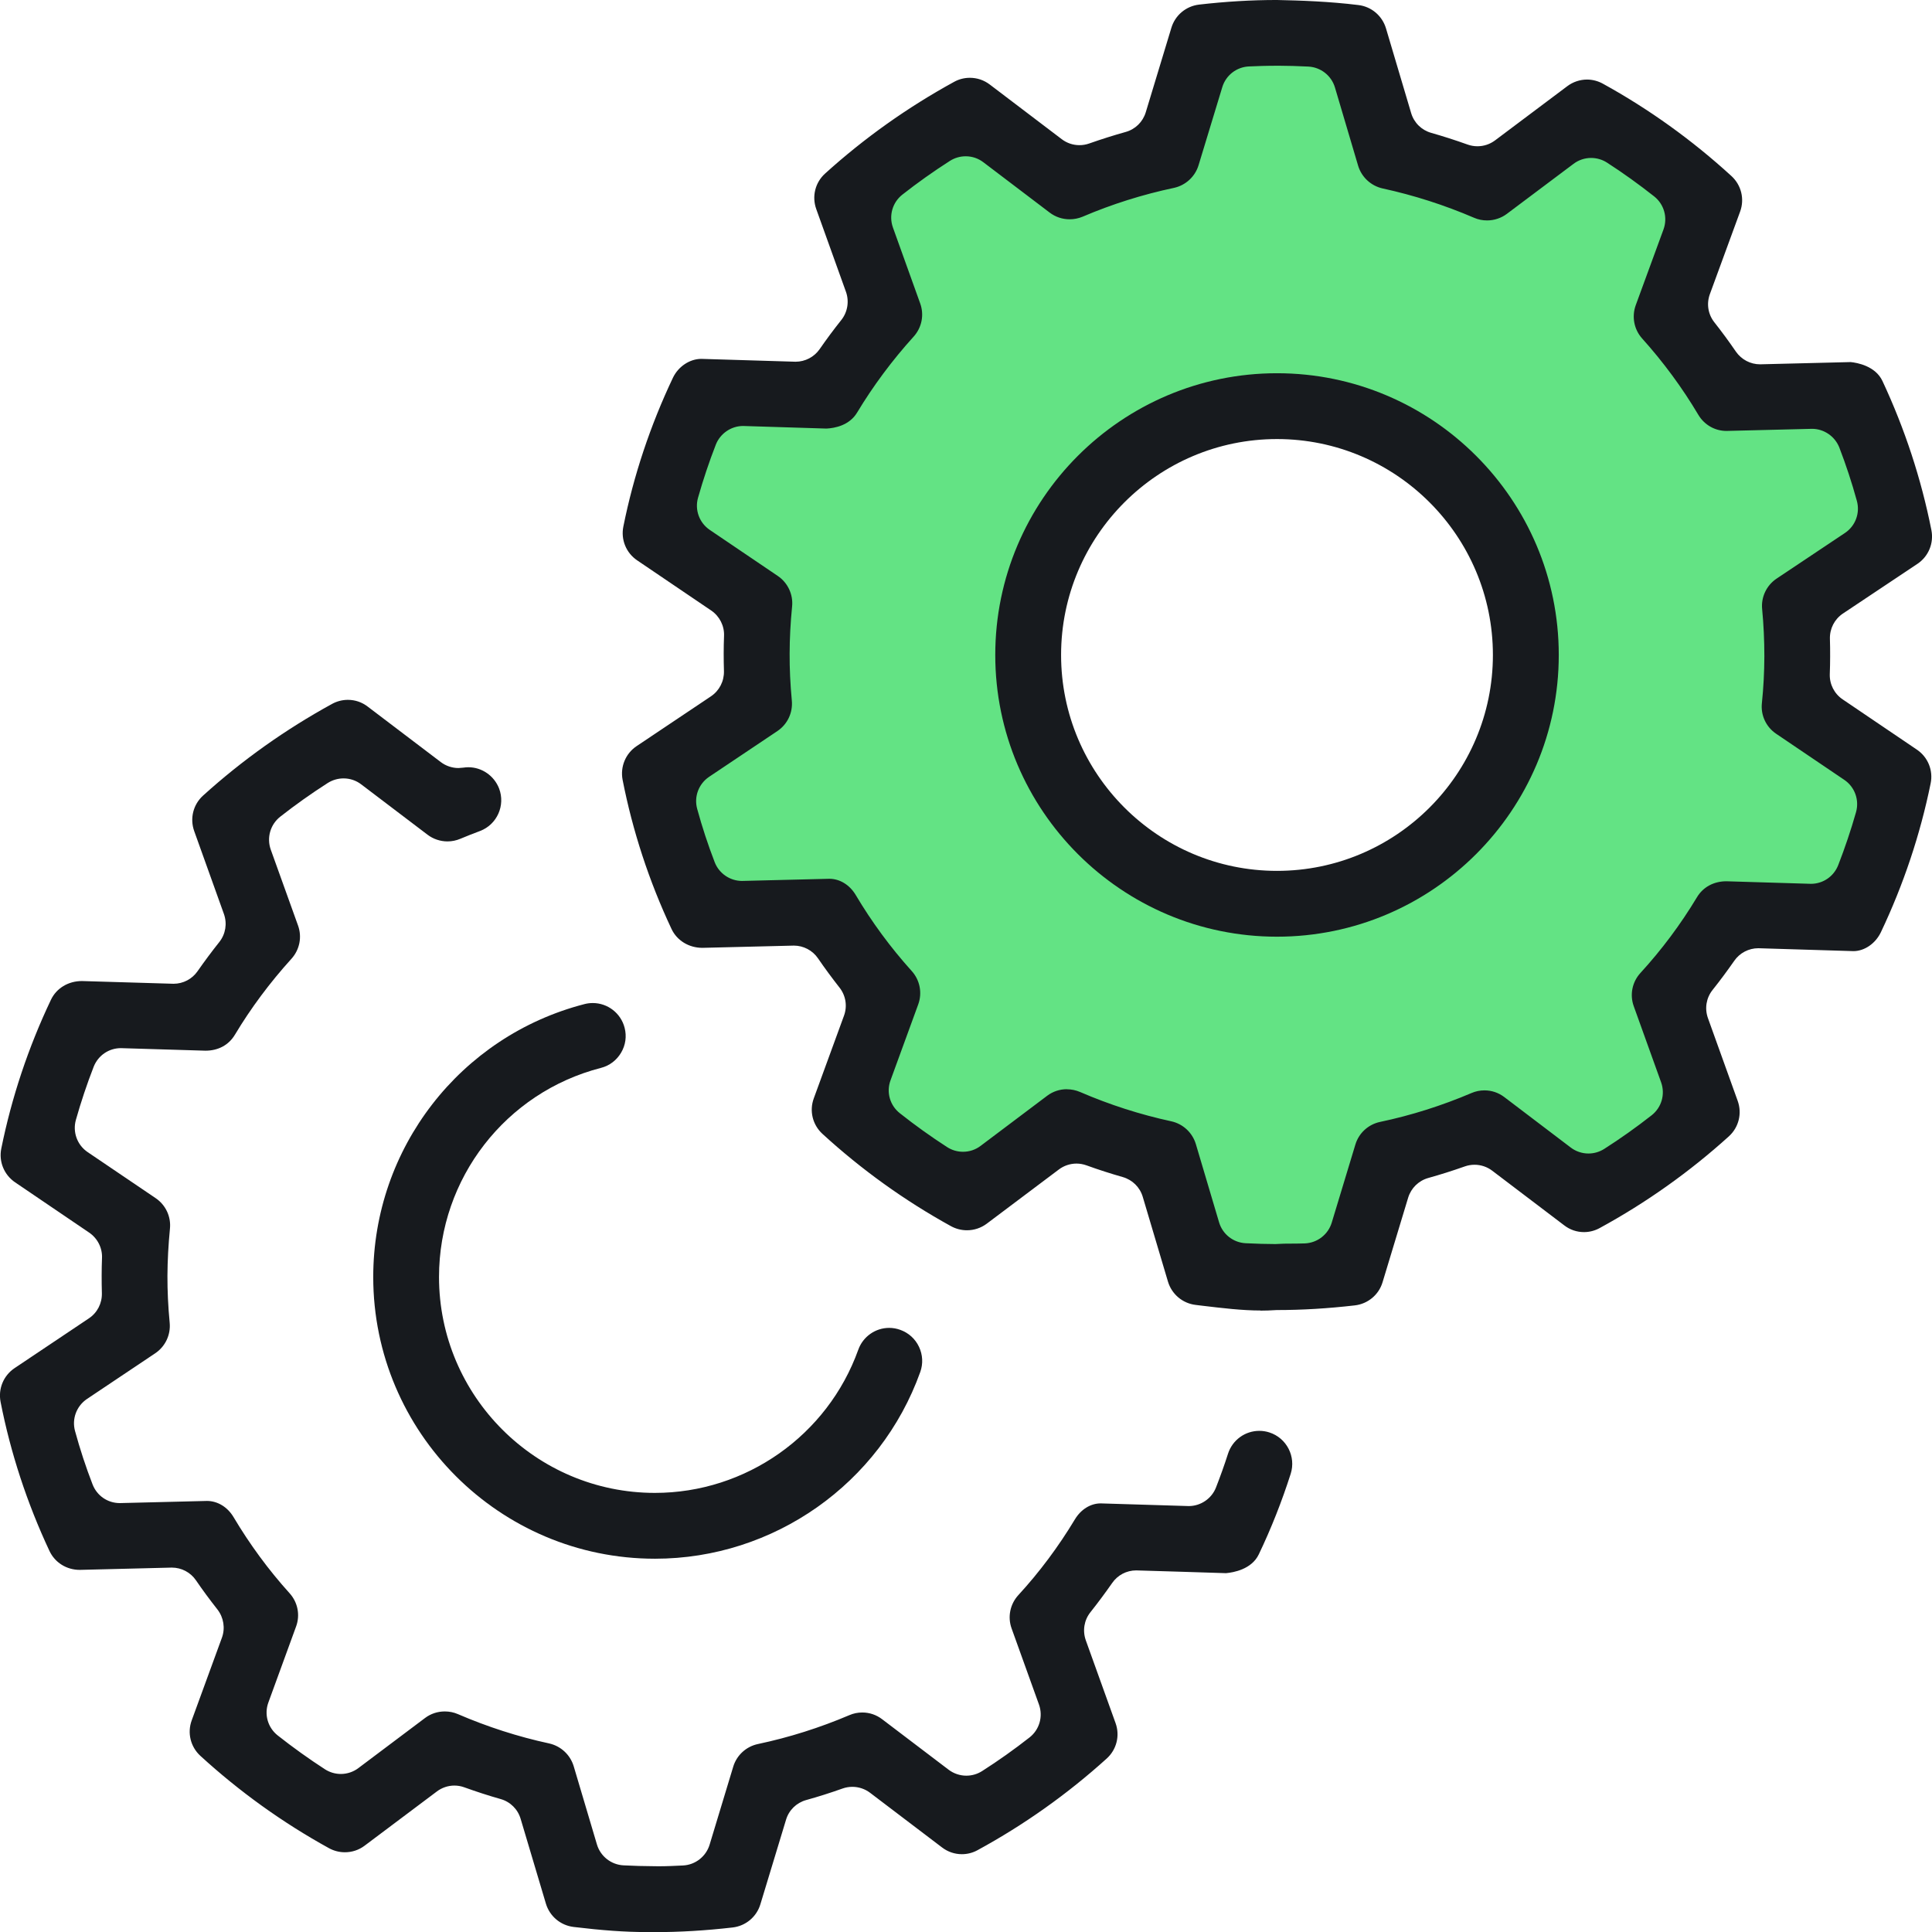
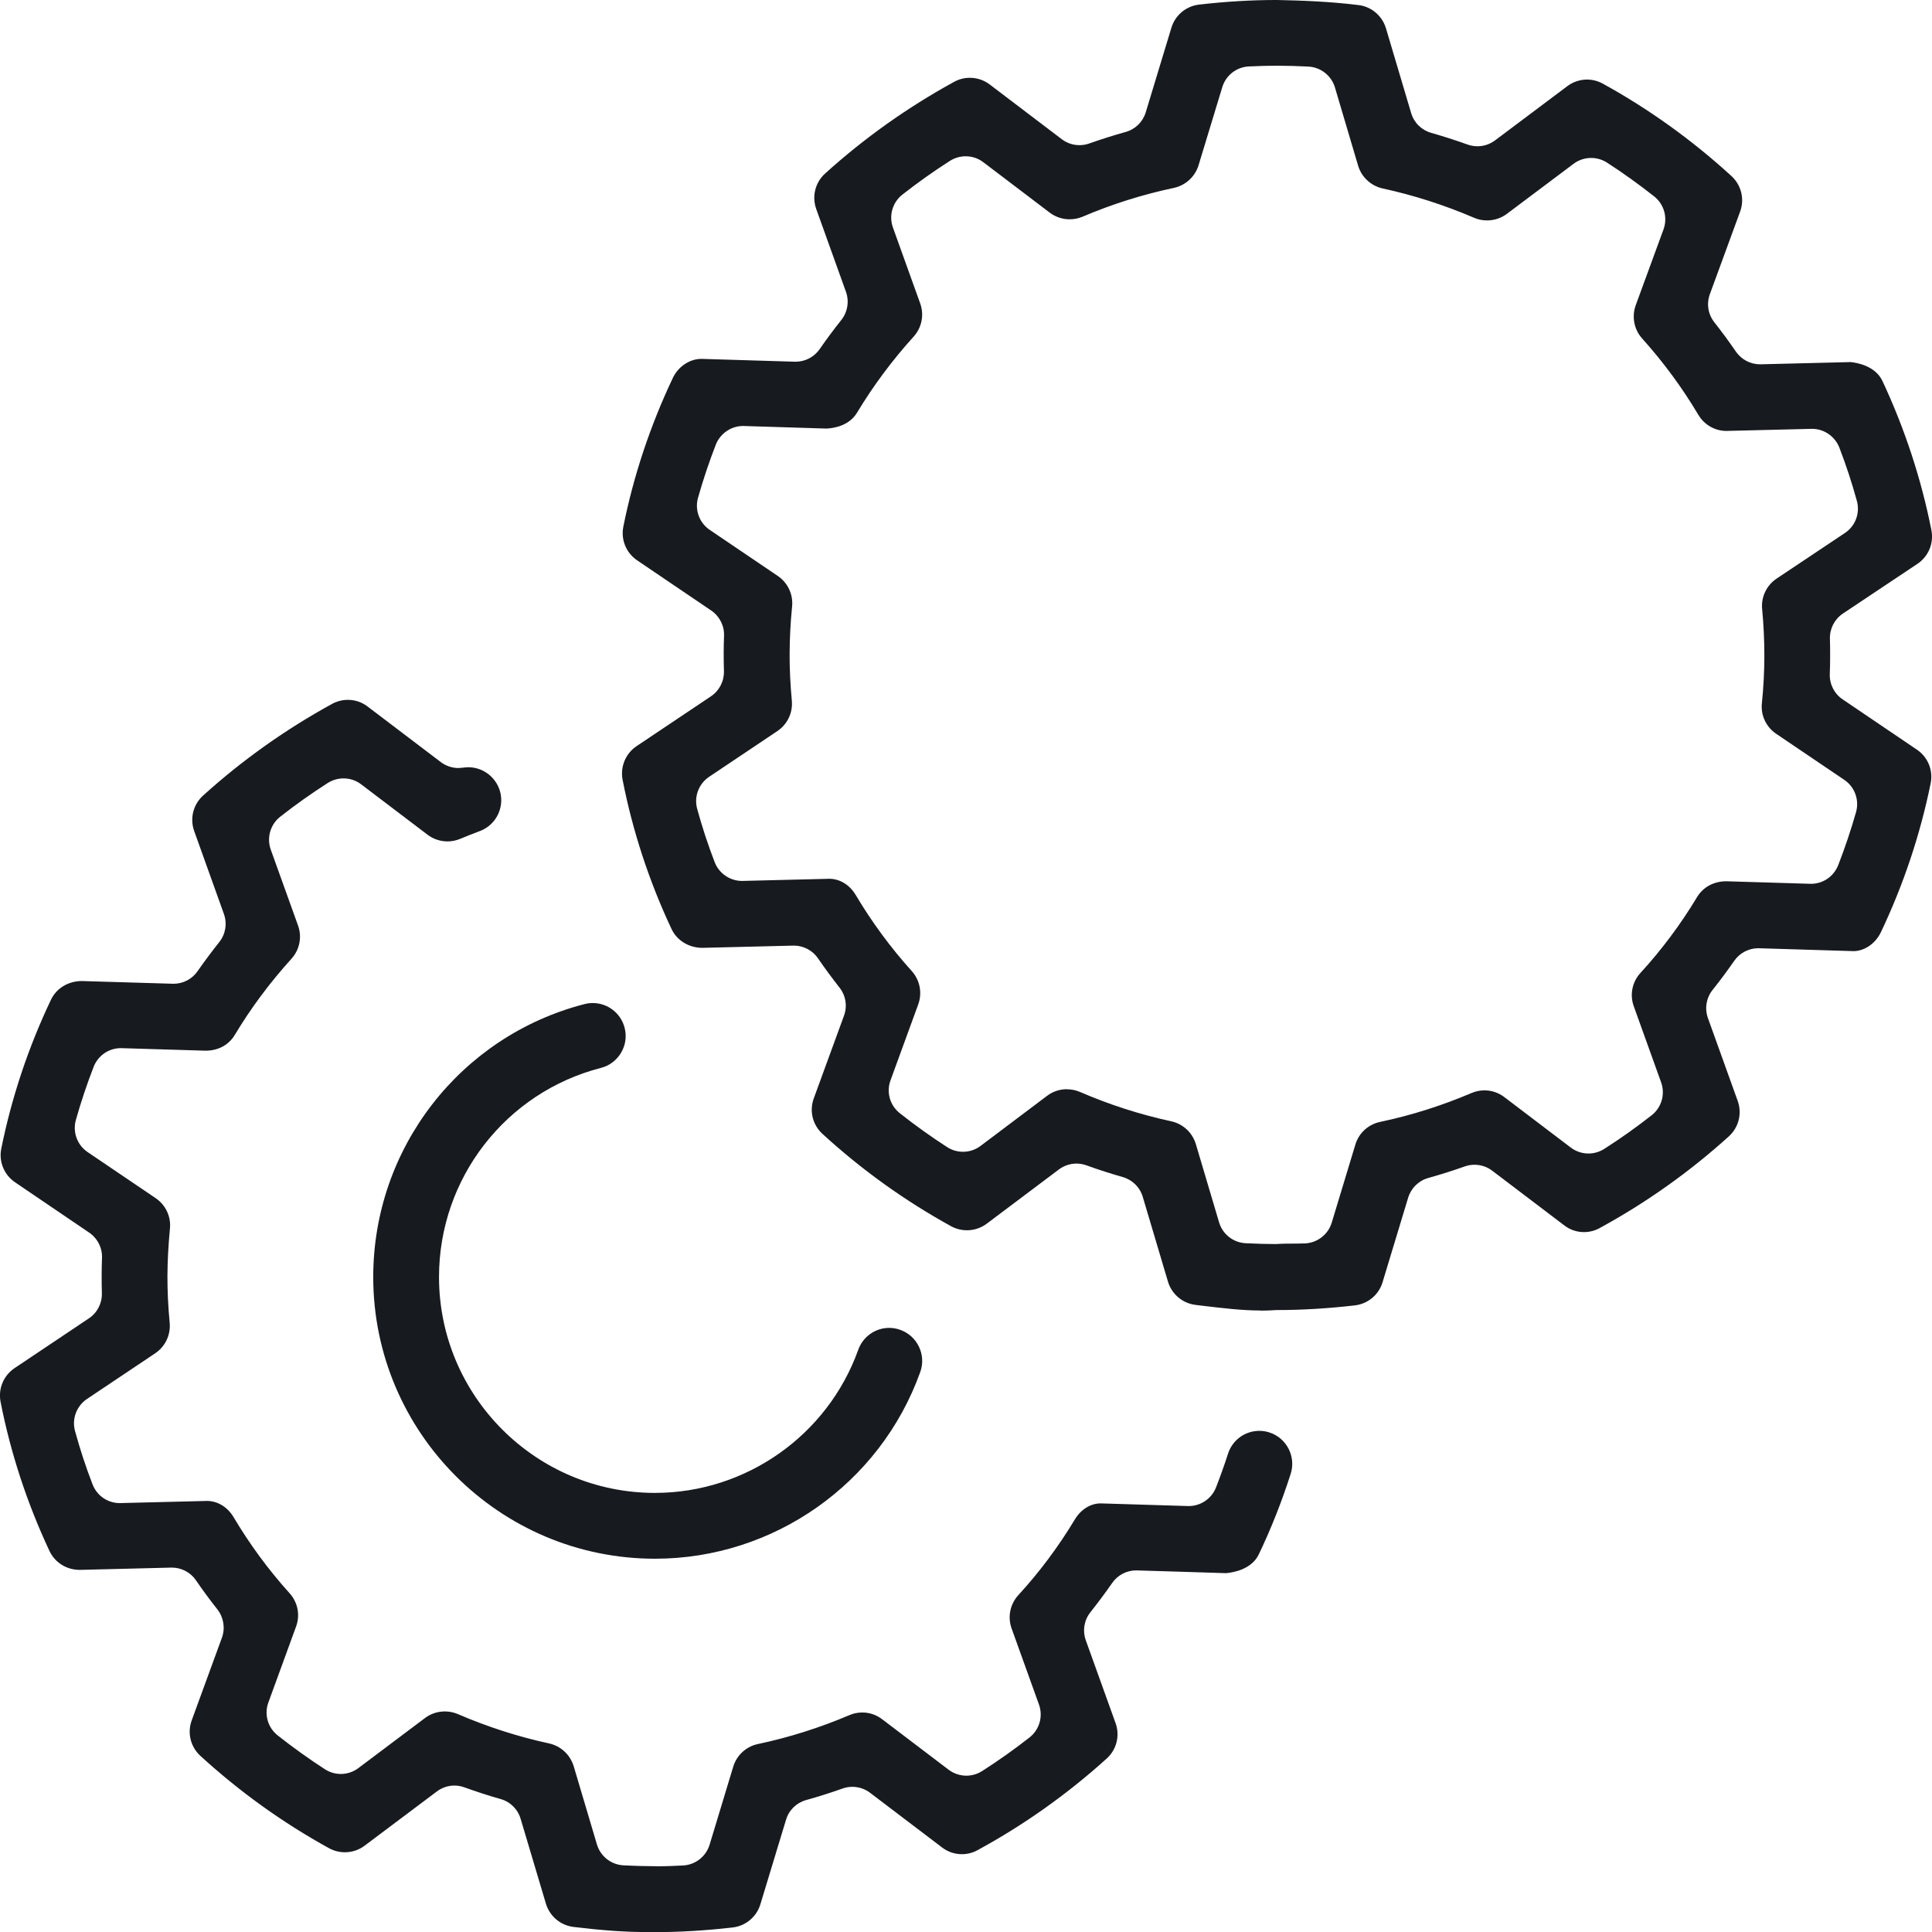
<svg xmlns="http://www.w3.org/2000/svg" id="b" viewBox="0 0 43.999 44">
  <defs>
    <style>.d{fill:#63e384;}.e{fill:#171a1e;}</style>
  </defs>
  <g id="c">
-     <path class="d" d="M17.016,16.166v-2.309l-1.924-1.539.818-2.983h2.55l1.491-1.924-.77-2.79,2.849-2.044,2.228,1.708,2.283-.914.625-2.501h3.319l1.155,3.223,1.997.529,2.476-1.78,2.501,1.636-.77,2.694,1.539,1.972,2.838-.096,1.058,3.175-2.261,1.443.048,2.838,1.587,1.299-.955,2.934-2.316.096-1.347,1.78.385,2.79-2.357,1.78-2.117-1.443-2.502.674-.818,2.694h-3.079l-1.058-2.55-2.453-.625-2.01,1.299-2.801-1.684.818-2.502-1.251-2.02h-2.838l-1.203-3.533,2.261-1.325ZM28.946,20.459c3.022,0,5.472-2.45,5.472-5.472s-2.45-5.472-5.472-5.472-5.472,2.45-5.472,5.472,2.45,5.472,5.472,5.472Z" />
    <path class="e" d="M14.706,44c-.467,0-.988-.037-1.643-.116-.298-.036-.545-.244-.631-.532l-.575-1.93c-.065-.22-.236-.389-.456-.451-.273-.077-.551-.168-.827-.267-.074-.027-.15-.04-.226-.04-.143,0-.286.048-.4.135l-1.644,1.234c-.131.099-.287.15-.451.15-.125,0-.25-.032-.361-.093-1.055-.581-2.04-1.289-2.928-2.102-.225-.206-.303-.524-.198-.809l.688-1.883c.079-.215.039-.461-.102-.642-.176-.224-.336-.44-.489-.664-.124-.182-.33-.29-.55-.29-.004,0-2.097.052-2.097.052-.3,0-.566-.166-.69-.432-.511-1.09-.885-2.231-1.113-3.394-.058-.298.067-.599.318-.768l1.693-1.134c.192-.128.302-.343.296-.574-.004-.134-.005-.269-.005-.405,0-.132.003-.266.008-.397.01-.228-.103-.449-.294-.578l-1.684-1.143c-.251-.17-.376-.472-.316-.769.235-1.163.615-2.304,1.131-3.389.125-.264.395-.427.705-.427.004,0,2.082.062,2.087.062.219,0,.423-.107.547-.286.159-.227.325-.451.495-.664.144-.182.183-.421.105-.64l-.676-1.886c-.103-.287-.025-.605.202-.81.889-.805,1.877-1.507,2.938-2.088.11-.06.234-.092.359-.092.165,0,.321.053.452.154l1.664,1.263c.116.088.259.136.403.136.012,0,.1-.007.111-.009.037-.006.077-.009.115-.009.307,0,.587.194.699.484.147.386-.047.82-.432.967-.15.056-.3.115-.45.178-.095.04-.193.06-.294.06-.163,0-.324-.054-.453-.152l-1.511-1.147c-.116-.089-.256-.136-.403-.136-.128,0-.252.037-.36.105-.378.242-.742.501-1.081.767-.227.179-.312.48-.216.75l.621,1.728c.095.262.036.552-.15.758-.493.544-.925,1.125-1.287,1.729-.141.235-.379.364-.671.364-.001,0-1.92-.058-1.925-.058-.276,0-.519.166-.621.424-.153.393-.289.8-.405,1.21-.078.278.03.573.268.734l1.548,1.048c.229.155.354.421.326.696-.036.374-.055.724-.057,1.072-.001.344.015.694.051,1.071.026.275-.101.541-.329.694l-1.555,1.041c-.238.161-.348.455-.271.731.112.411.246.819.398,1.212.1.26.343.428.622.428.004,0,1.984-.049,1.984-.049.241,0,.469.138.606.369.369.62.797,1.203,1.275,1.732.187.207.245.497.149.758l-.631,1.73c-.1.271-.014.573.213.752.346.273.708.532,1.075.77.109.07.234.107.362.107.144,0,.287-.048.401-.135l1.517-1.14c.13-.098.286-.149.45-.149.103,0,.204.02.298.061.673.29,1.371.515,2.075.667.268.059.483.258.562.52l.529,1.781c.08.27.323.461.604.476.248.012.468.019.66.019l.144.002c.182,0,.367-.009.553-.018.28-.014.523-.204.605-.473l.538-1.777c.079-.262.296-.46.564-.516.71-.15,1.41-.372,2.082-.658.093-.04.191-.06.293-.06.164,0,.321.053.453.154l1.513,1.149c.116.088.259.136.403.136.128,0,.252-.036.36-.105.37-.236.732-.493,1.079-.765.227-.177.313-.479.216-.75l-.623-1.732c-.095-.262-.036-.553.153-.76.479-.521.912-1.101,1.286-1.722.138-.23.358-.367.589-.367.075.003,2.001.061,2.006.061.273,0,.523-.171.621-.425.099-.254.192-.513.273-.767.1-.311.387-.521.713-.521.078,0,.155.012.229.036.394.127.611.55.485.944-.2.625-.443,1.242-.726,1.833-.163.341-.576.413-.747.428-.001-.002-2.04-.063-2.045-.063-.219,0-.423.107-.547.287-.159.227-.325.451-.494.664-.145.181-.184.421-.107.64l.678,1.886c.104.287.024.605-.203.809-.893.808-1.881,1.509-2.939,2.085-.11.061-.234.092-.357.092-.164,0-.321-.053-.453-.154l-1.638-1.244c-.114-.087-.258-.136-.404-.136-.076,0-.152.013-.222.038-.279.099-.558.188-.83.263-.222.062-.394.23-.459.45l-.584,1.925c-.087.286-.334.493-.633.527-.617.071-1.202.106-1.789.106l-.191.002Z" />
    <path class="e" d="M28.706,29.845c-.417,0-.859-.053-1.328-.109l-.147-.018c-.299-.035-.546-.244-.632-.531l-.574-1.93c-.065-.22-.236-.388-.456-.451-.273-.078-.552-.167-.827-.267-.074-.026-.149-.04-.226-.04-.144,0-.287.048-.401.134l-1.643,1.235c-.131.098-.288.15-.452.15-.125,0-.25-.032-.362-.093-1.055-.581-2.04-1.289-2.927-2.102-.225-.206-.303-.523-.198-.809l.688-1.883c.08-.218.041-.458-.103-.641-.172-.219-.337-.443-.489-.665-.124-.181-.33-.29-.55-.29-.004,0-2.082.051-2.082.051-.309,0-.581-.166-.705-.432-.512-1.089-.885-2.231-1.113-3.394-.057-.298.068-.6.319-.768l1.693-1.134c.19-.128.301-.342.296-.573-.004-.136-.006-.27-.006-.406,0-.132.003-.266.008-.397.01-.228-.102-.449-.292-.578l-1.687-1.143c-.251-.17-.374-.472-.314-.769.233-1.161.613-2.301,1.129-3.389.123-.257.383-.43.648-.43.03,0,2.144.065,2.145.065.218,0,.423-.107.548-.286.157-.227.323-.45.495-.666.142-.179.182-.424.105-.639l-.677-1.886c-.103-.287-.025-.604.202-.809.889-.805,1.877-1.507,2.938-2.088.11-.061.233-.092.359-.092.165,0,.321.053.454.154l1.638,1.244c.117.089.257.136.404.136.076,0,.15-.013.221-.038.281-.099.56-.187.829-.262.221-.061.392-.229.459-.448l.584-1.926c.086-.285.333-.492.63-.527.597-.069,1.193-.105,1.769-.105.548.011,1.201.034,1.859.115.297.035.543.244.629.531l.573,1.929c.065.22.237.389.457.451.267.076.546.165.828.266.073.026.148.039.225.039.145,0,.283-.046.4-.133l1.646-1.235c.13-.098.29-.151.45-.151.125,0,.25.033.362.095,1.05.578,2.033,1.285,2.926,2.102.225.206.303.524.198.81l-.689,1.88c-.08.219-.042.458.102.641.168.213.333.437.491.668.126.181.331.289.55.289.004,0,2.064-.051,2.064-.051.148.015.563.088.724.432.508,1.087.883,2.228,1.114,3.394.059.299-.066.601-.319.77l-1.696,1.131c-.192.129-.302.344-.296.575.004.133.006.267.005.403,0,.135-.003.268-.008.402-.007.232.103.447.295.576l1.688,1.143c.252.17.375.472.314.769-.237,1.165-.618,2.305-1.133,3.389-.123.258-.374.431-.625.431-.074-.003-2.162-.066-2.167-.066-.218,0-.423.107-.547.286-.16.229-.325.452-.494.664-.145.182-.184.421-.106.641l.678,1.886c.103.286.024.604-.203.809-.892.807-1.88,1.509-2.939,2.086-.11.061-.234.093-.358.093-.164,0-.32-.053-.451-.154l-1.639-1.244c-.115-.088-.258-.136-.403-.136-.077,0-.151.013-.222.038-.283.1-.562.188-.831.263-.221.062-.392.23-.459.449l-.583,1.926c-.086.286-.334.493-.633.527-.618.071-1.199.106-1.778.106-.156.01-.262.013-.369.013ZM24.298,24.807c.103,0,.203.021.3.062.67.29,1.369.514,2.075.667.267.058.482.257.561.519l.529,1.782c.08.271.323.462.606.476.252.012.473.019.677.019.152-.01.251-.01.353-.01.118,0,.219-.002.32-.005.284-.013.528-.203.61-.474l.538-1.777c.079-.263.296-.46.564-.516.709-.149,1.408-.371,2.082-.658.093-.04.191-.06.294-.06.165,0,.32.053.452.153l1.513,1.149c.115.088.258.136.403.136.126,0,.25-.036.358-.104.37-.236.732-.493,1.08-.766.228-.178.314-.479.217-.751l-.623-1.733c-.095-.262-.036-.553.153-.759.481-.525.914-1.104,1.286-1.723.139-.232.383-.364.67-.364.001,0,1.92.058,1.925.058.277,0,.52-.167.622-.425.153-.394.29-.8.406-1.208.078-.278-.029-.574-.268-.735l-1.551-1.049c-.231-.156-.355-.424-.325-.699.036-.347.055-.707.056-1.067,0-.364-.017-.724-.05-1.068-.029-.277.098-.545.329-.7l1.556-1.039c.24-.16.349-.455.271-.734-.114-.415-.249-.823-.398-1.21-.1-.256-.349-.428-.622-.428-.004,0-1.95.048-1.95.048-.262,0-.504-.138-.641-.369-.361-.608-.79-1.193-1.278-1.736-.185-.206-.241-.497-.146-.759l.632-1.725c.099-.271.013-.573-.211-.751-.347-.274-.708-.534-1.076-.771-.107-.069-.233-.106-.362-.106-.145,0-.287.048-.401.135l-1.518,1.139c-.128.096-.288.149-.449.149-.105,0-.205-.02-.298-.061-.673-.289-1.372-.513-2.08-.667-.267-.059-.482-.258-.56-.52l-.527-1.779c-.08-.271-.323-.462-.606-.477-.249-.012-.47-.019-.669-.019-.294,0-.492.007-.683.016-.282.012-.526.201-.608.472l-.54,1.777c-.079.261-.295.459-.562.517-.711.15-1.412.371-2.079.656-.094.039-.194.059-.295.059-.166,0-.323-.053-.454-.152l-1.511-1.147c-.117-.089-.256-.136-.403-.136-.126,0-.25.036-.359.105-.378.242-.741.5-1.081.767-.227.178-.313.478-.217.749l.621,1.729c.095.262.037.552-.15.758-.489.54-.921,1.122-1.286,1.728-.177.296-.514.356-.699.365-.003-.001-1.893-.059-1.898-.059-.272,0-.521.171-.621.425-.153.393-.289.8-.405,1.209-.079.278.03.573.269.734l1.548,1.048c.228.155.353.422.325.696-.037.373-.055.724-.056,1.072-.002.343.015.693.05,1.07.026.275-.1.541-.329.694l-1.555,1.042c-.238.161-.348.454-.271.731.112.41.246.818.398,1.212.098.256.348.428.622.428.001,0,1.956-.049,1.988-.049.239,0,.465.138.602.369.368.619.797,1.201,1.275,1.731.187.207.244.498.149.76l-.631,1.729c-.1.271-.014.573.213.751.346.274.708.533,1.075.77.108.07.233.107.362.107.146,0,.285-.046.401-.134l1.517-1.142c.13-.098.286-.149.449-.149Z" />
-     <path class="e" d="M29.082,21.332c-3.538,0-6.416-2.878-6.416-6.416s2.878-6.416,6.416-6.416,6.417,2.878,6.417,6.416-2.879,6.416-6.417,6.416ZM29.082,9.999c-2.711,0-4.917,2.206-4.917,4.917s2.206,4.917,4.917,4.917,4.917-2.206,4.917-4.917-2.206-4.917-4.917-4.917Z" />
    <path class="e" d="M14.916,35.498c-3.538,0-6.416-2.878-6.416-6.416,0-2.929,1.978-5.484,4.811-6.215.061-.016.125-.024.188-.024.342,0,.641.232.726.564.05.194.022.395-.081.568-.103.173-.265.296-.458.345-2.171.559-3.688,2.517-3.688,4.762,0,2.711,2.206,4.917,4.917,4.917,2.071,0,3.932-1.31,4.631-3.26.106-.298.389-.498.704-.498.085,0,.171.015.253.045.189.068.34.204.426.386.086.181.096.385.029.573-.911,2.544-3.339,4.253-6.042,4.253Z" />
  </g>
</svg>